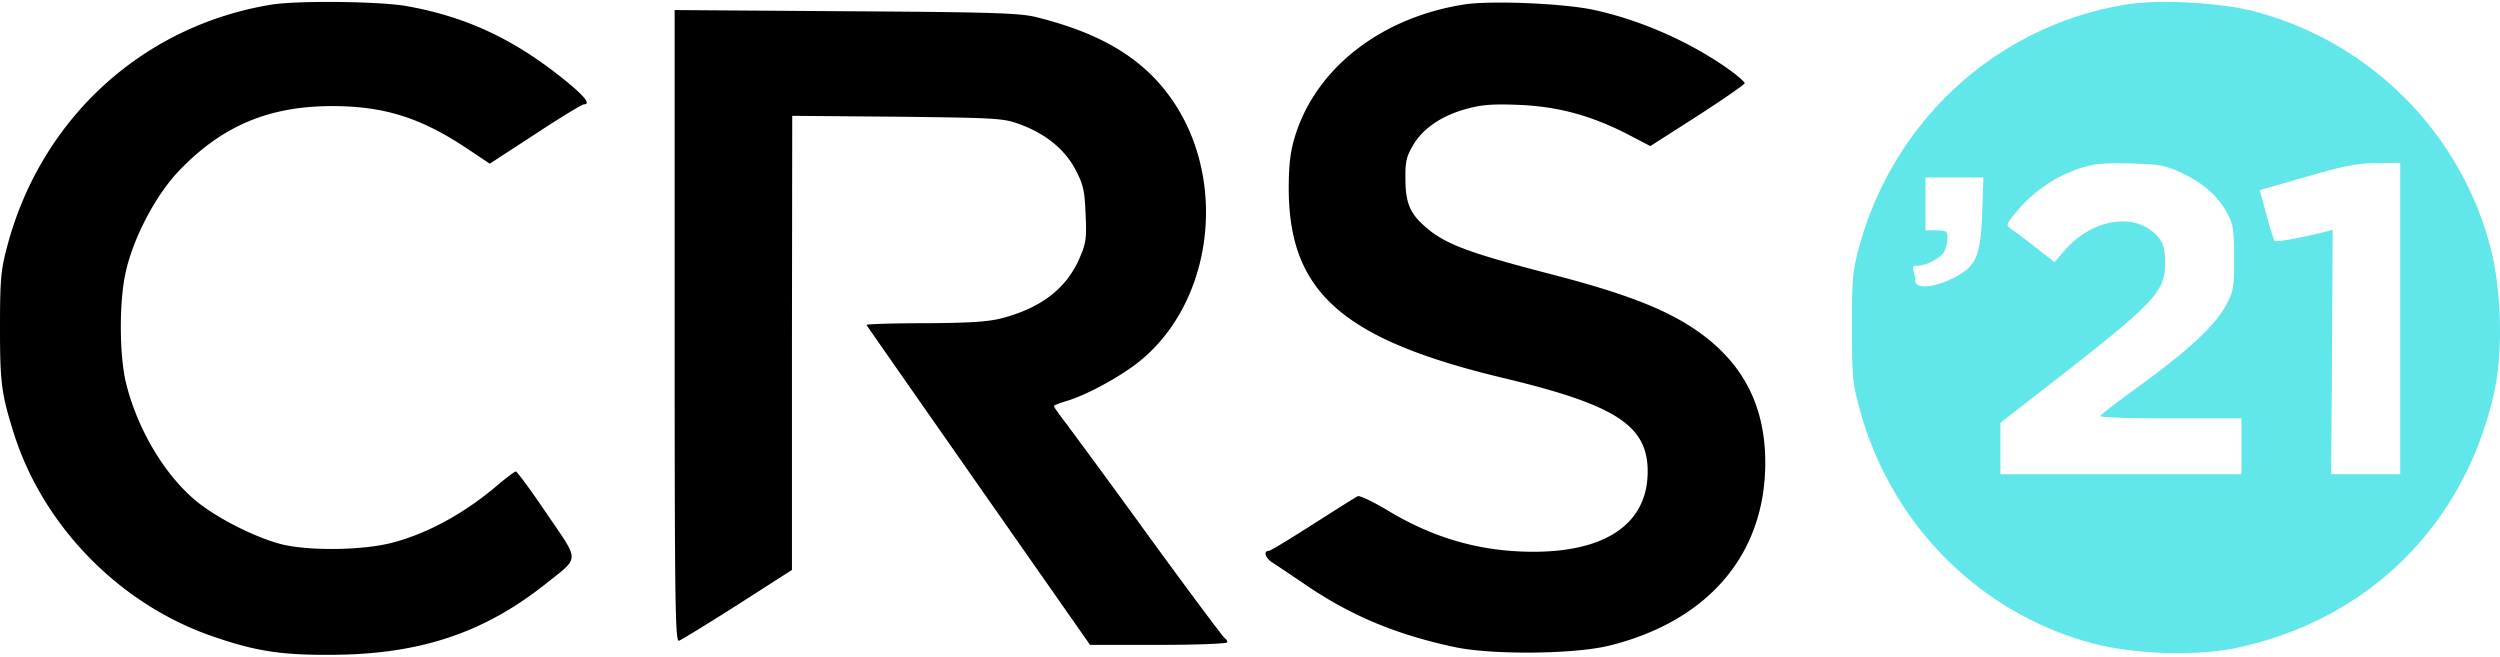
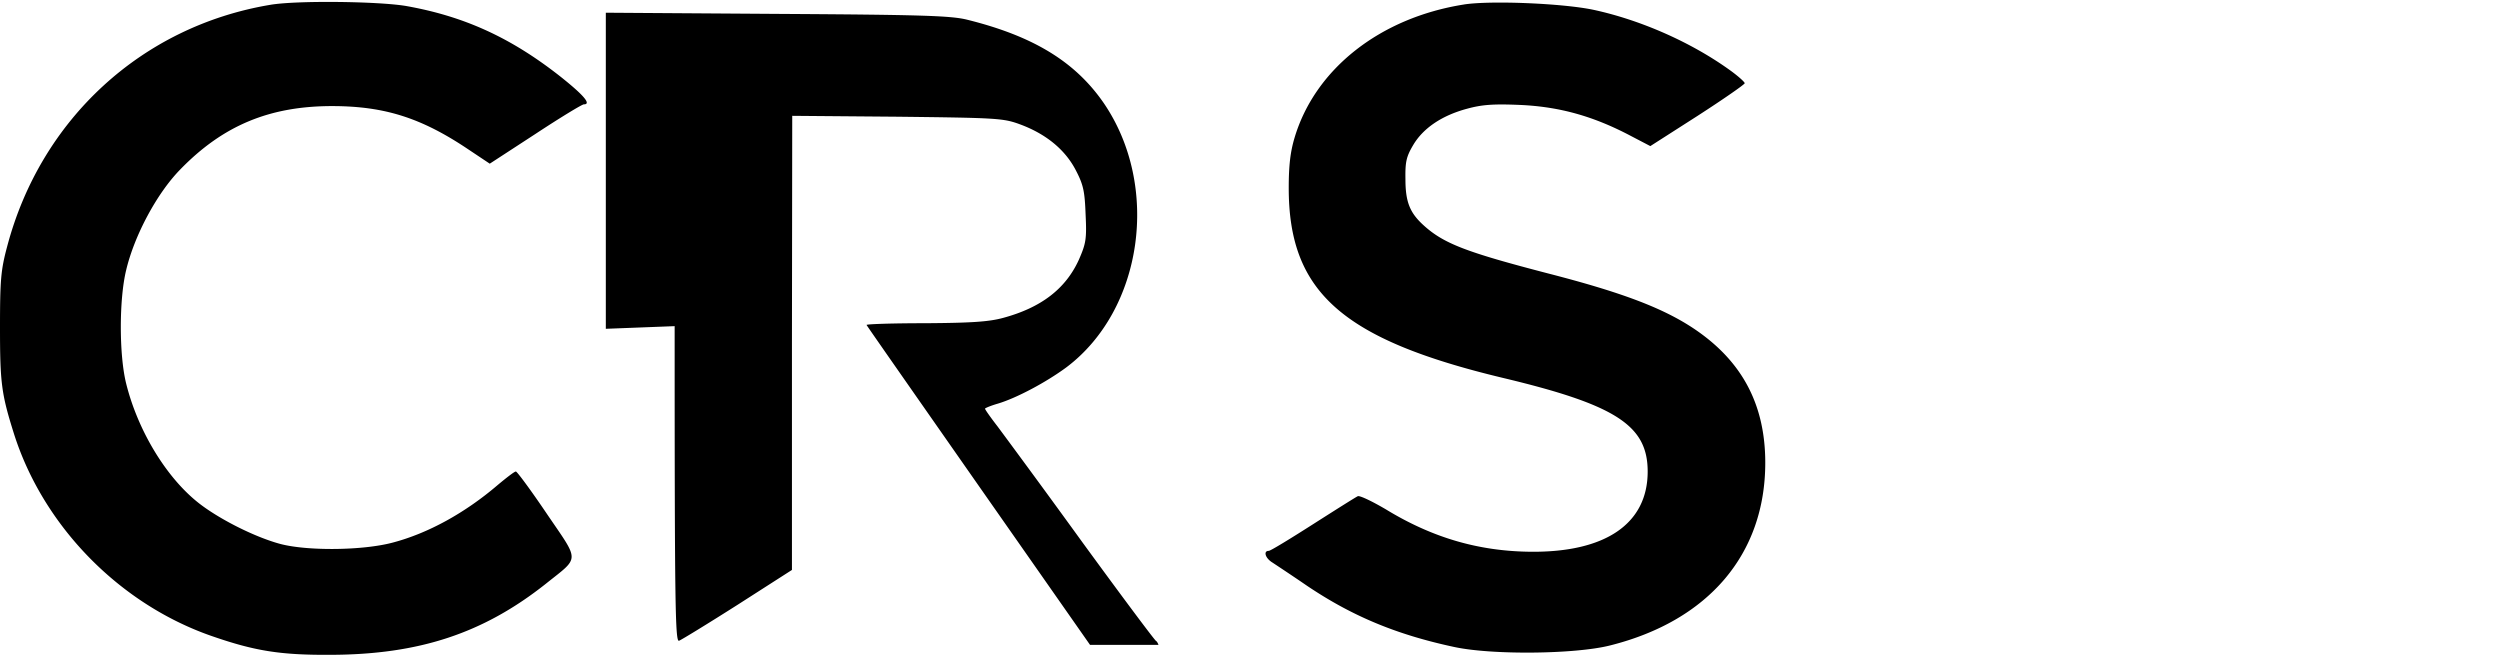
<svg xmlns="http://www.w3.org/2000/svg" width="76.13" height="20" viewBox="0 0 850 222" fill="none">
-   <path d="M91.95.98C48.17 8.27 13.8 39.93 2.4 83.28.3 91.15 0 94.55 0 110.73c0 18.87.5 22.57 4.7 35.95 9.9 31.36 35.68 57.83 66.96 68.81 14.9 5.2 23.59 6.6 40.78 6.5 30.09-.1 51.87-7.3 73.16-24.17 11.6-9.3 11.6-7.2.4-23.67-5.4-8-10.2-14.49-10.6-14.49-.5 0-3.19 2.1-6.19 4.6-11.1 9.49-23.59 16.38-35.68 19.57-10.1 2.7-28.78 2.9-38.08.5-8.7-2.3-21.19-8.59-28.19-14.18-10.99-8.79-20.48-24.67-24.38-40.45-2.4-9.69-2.4-28.56 0-38.45 2.8-11.88 10.5-26.17 18.29-34.16 14.69-15.18 30.68-21.77 52.27-21.67 17.4.1 29.78 4 45.58 14.58l7.5 5L182 44.92c8.5-5.6 15.9-10.09 16.5-10.09 2.7 0-.1-3.2-8-9.48-16.9-13.29-32.78-20.48-52.47-23.97-9.6-1.6-37.28-1.9-46.08-.4zM497.74.88c-28.49 4.5-50.57 21.87-57.57 45.24-1.5 5-2 9.69-2 17.18 0 35.35 18.2 51.43 72.76 64.52 38.48 9.18 49.28 16.17 49.28 31.85 0 17.78-14.4 27.57-39.98 27.27-17.6-.2-33.28-4.8-48.98-14.38-4.6-2.7-8.9-4.8-9.6-4.5-.69.3-7.49 4.6-15.18 9.5-7.8 4.98-14.5 9.08-15.1 9.08-1.9 0-1.2 2.5 1.3 4 1.2.8 6.5 4.29 11.6 7.79 15.39 10.38 30.48 16.67 50.07 20.87 12.8 2.8 41.28 2.5 53.07-.5 33.49-8.39 52.78-31.06 52.78-62.12 0-20.08-8.1-34.96-24.79-45.94-10.4-6.8-24.09-11.99-48.88-18.38-28.08-7.3-35.68-10.19-42.57-16.48-4.6-4.2-6.1-7.89-6.1-15.58-.1-5.9.3-7.69 2.6-11.58 3.4-5.8 9.8-10.1 18.29-12.39 5.1-1.4 8.9-1.7 18.19-1.3 13.3.6 24.79 3.8 37.48 10.49l6.7 3.5 16.09-10.3c8.8-5.68 16-10.68 16-11.08 0-.4-2.1-2.3-4.7-4.2-13.2-9.58-30.5-17.27-46.78-20.77-10.5-2.2-34.98-3.2-43.98-1.8zM229.38 110.24c0 95.58.2 107.46 1.5 106.96.8-.3 9.8-5.8 19.99-12.28l18.39-11.79v-77.2l.1-77.2 35.78.3c33.88.4 35.98.5 41.68 2.6 8.9 3.29 15.4 8.68 18.99 15.67 2.6 5 3 7.2 3.3 15.09.4 8.28.1 9.78-2.3 15.28-4.5 9.88-12.8 16.27-25.79 19.77-4.8 1.3-10.7 1.7-26.38 1.8-11.2 0-20.2.3-20 .6.1.3 17.3 24.87 38.09 54.63l37.88 54.13h23.28c13.5 0 23.4-.4 23.4-.9s-.4-1.1-.8-1.3c-.4-.1-11.8-15.38-25.2-33.75a4420.35 4420.35 0 00-28.68-39.16c-2.4-3.1-4.3-5.79-4.3-6.09 0-.2 1.9-1 4.3-1.7 6.4-1.9 16.5-7.29 23.39-12.38 25.99-19.57 31.98-61.52 12.7-89.79-9.7-14.08-23.9-22.77-46.38-28.36-5.5-1.4-15.6-1.7-64.67-2l-58.27-.4v107.47z" fill="#000" />
-   <path fill-rule="evenodd" clip-rule="evenodd" d="M846.66 83.17c-10.2-38.95-41.08-69.7-80.06-79.9-11.2-3-32.08-4.2-42.98-2.5-43.67 6.8-79.16 38.56-91.25 81.6-2.5 9.1-2.7 11.19-2.7 28.27 0 17.17.2 19.17 2.8 28.46 10.8 38.95 40.98 69.01 79.46 79.1 13.9 3.6 34.78 4.3 48.17 1.5 45.58-9.59 78.46-42.45 88.16-88.09 2.8-13.58 2.2-34.36-1.6-48.44zM685.64 71.3a47.67 47.67 0 0120.5-14.38c5.59-1.9 8.09-2.2 17.98-2 10.4.3 12.1.6 18 3.4 7.29 3.49 11.99 7.68 15.28 13.78 1.9 3.5 2.2 5.69 2.2 15.08 0 10.28-.2 11.28-3 16.38-3.7 6.69-12.69 14.98-29.28 27.06-7.2 5.2-13.2 9.79-13.2 10.19 0 .5 10.8.8 24 .8h23.98v18.97h-81.96V143.1l16.7-12.99c36.18-28.16 39.28-31.46 39.28-41.44 0-4.3-.5-6.4-2.1-8.4-7.1-8.98-22.4-6.99-32.09 4.3l-3.4 3.9-6.4-5c-3.59-2.8-7.29-5.6-8.39-6.29-1.8-1.3-1.7-1.6 1.9-5.9zM784 59.5L768.3 64l2.3 8.39c1.2 4.59 2.5 8.58 2.8 8.88.5.5 9.7-1.2 17.5-3.2l2.2-.6-.2 41.56-.3 41.54h23.48V54.71l-8.2.1c-6.69.1-11.38 1-23.88 4.7zM654.66 77.68V59.7h19.69l-.4 11.79c-.5 14.98-2 18.47-9.8 22.37-6.5 3.4-12.99 3.8-12.99.9 0-1.1-.3-2.6-.6-3.5-.4-1.2 0-1.6 1.5-1.6 3 0 7.8-2.6 9.1-4.89.5-1.1 1-3.1 1-4.5 0-2.3-.4-2.6-3.7-2.6h-3.8z" fill="#61E7EA" />
+   <path d="M91.95.98C48.17 8.27 13.8 39.93 2.4 83.28.3 91.15 0 94.55 0 110.73c0 18.87.5 22.57 4.7 35.95 9.9 31.36 35.68 57.83 66.96 68.81 14.9 5.2 23.59 6.6 40.78 6.5 30.09-.1 51.87-7.3 73.16-24.17 11.6-9.3 11.6-7.2.4-23.67-5.4-8-10.2-14.49-10.6-14.49-.5 0-3.19 2.1-6.19 4.6-11.1 9.49-23.59 16.38-35.68 19.57-10.1 2.7-28.78 2.9-38.08.5-8.7-2.3-21.19-8.59-28.19-14.18-10.99-8.79-20.48-24.67-24.38-40.45-2.4-9.69-2.4-28.56 0-38.45 2.8-11.88 10.5-26.17 18.29-34.16 14.69-15.18 30.68-21.77 52.27-21.67 17.4.1 29.78 4 45.58 14.58l7.5 5L182 44.92c8.5-5.6 15.9-10.09 16.5-10.09 2.7 0-.1-3.2-8-9.48-16.9-13.29-32.78-20.48-52.47-23.97-9.6-1.6-37.28-1.9-46.08-.4zM497.74.88c-28.49 4.5-50.57 21.87-57.57 45.24-1.5 5-2 9.69-2 17.18 0 35.35 18.2 51.43 72.76 64.52 38.48 9.18 49.28 16.17 49.28 31.85 0 17.78-14.4 27.57-39.98 27.27-17.6-.2-33.28-4.8-48.98-14.38-4.6-2.7-8.9-4.8-9.6-4.5-.69.3-7.49 4.6-15.18 9.5-7.8 4.98-14.5 9.08-15.1 9.08-1.9 0-1.2 2.5 1.3 4 1.2.8 6.5 4.29 11.6 7.79 15.39 10.38 30.48 16.67 50.07 20.87 12.8 2.8 41.28 2.5 53.07-.5 33.49-8.39 52.78-31.06 52.78-62.12 0-20.08-8.1-34.96-24.79-45.94-10.4-6.8-24.09-11.99-48.88-18.38-28.08-7.3-35.68-10.19-42.57-16.48-4.6-4.2-6.1-7.89-6.1-15.58-.1-5.9.3-7.69 2.6-11.58 3.4-5.8 9.8-10.1 18.29-12.39 5.1-1.4 8.9-1.7 18.19-1.3 13.3.6 24.79 3.8 37.48 10.49l6.7 3.5 16.09-10.3c8.8-5.68 16-10.68 16-11.08 0-.4-2.1-2.3-4.7-4.2-13.2-9.58-30.5-17.27-46.78-20.77-10.5-2.2-34.98-3.2-43.98-1.8zM229.38 110.24c0 95.58.2 107.46 1.5 106.96.8-.3 9.8-5.8 19.99-12.28l18.39-11.79v-77.2l.1-77.2 35.78.3c33.88.4 35.98.5 41.68 2.6 8.9 3.29 15.4 8.68 18.99 15.67 2.6 5 3 7.2 3.3 15.09.4 8.28.1 9.78-2.3 15.28-4.5 9.88-12.8 16.27-25.79 19.77-4.8 1.3-10.7 1.7-26.38 1.8-11.2 0-20.2.3-20 .6.1.3 17.3 24.87 38.09 54.63l37.88 54.13h23.28s-.4-1.1-.8-1.3c-.4-.1-11.8-15.38-25.2-33.75a4420.35 4420.35 0 00-28.68-39.16c-2.4-3.1-4.3-5.79-4.3-6.09 0-.2 1.9-1 4.3-1.7 6.4-1.9 16.5-7.29 23.39-12.38 25.99-19.57 31.98-61.52 12.7-89.79-9.7-14.08-23.9-22.77-46.38-28.36-5.5-1.4-15.6-1.7-64.67-2l-58.27-.4v107.47z" fill="#000" />
</svg>